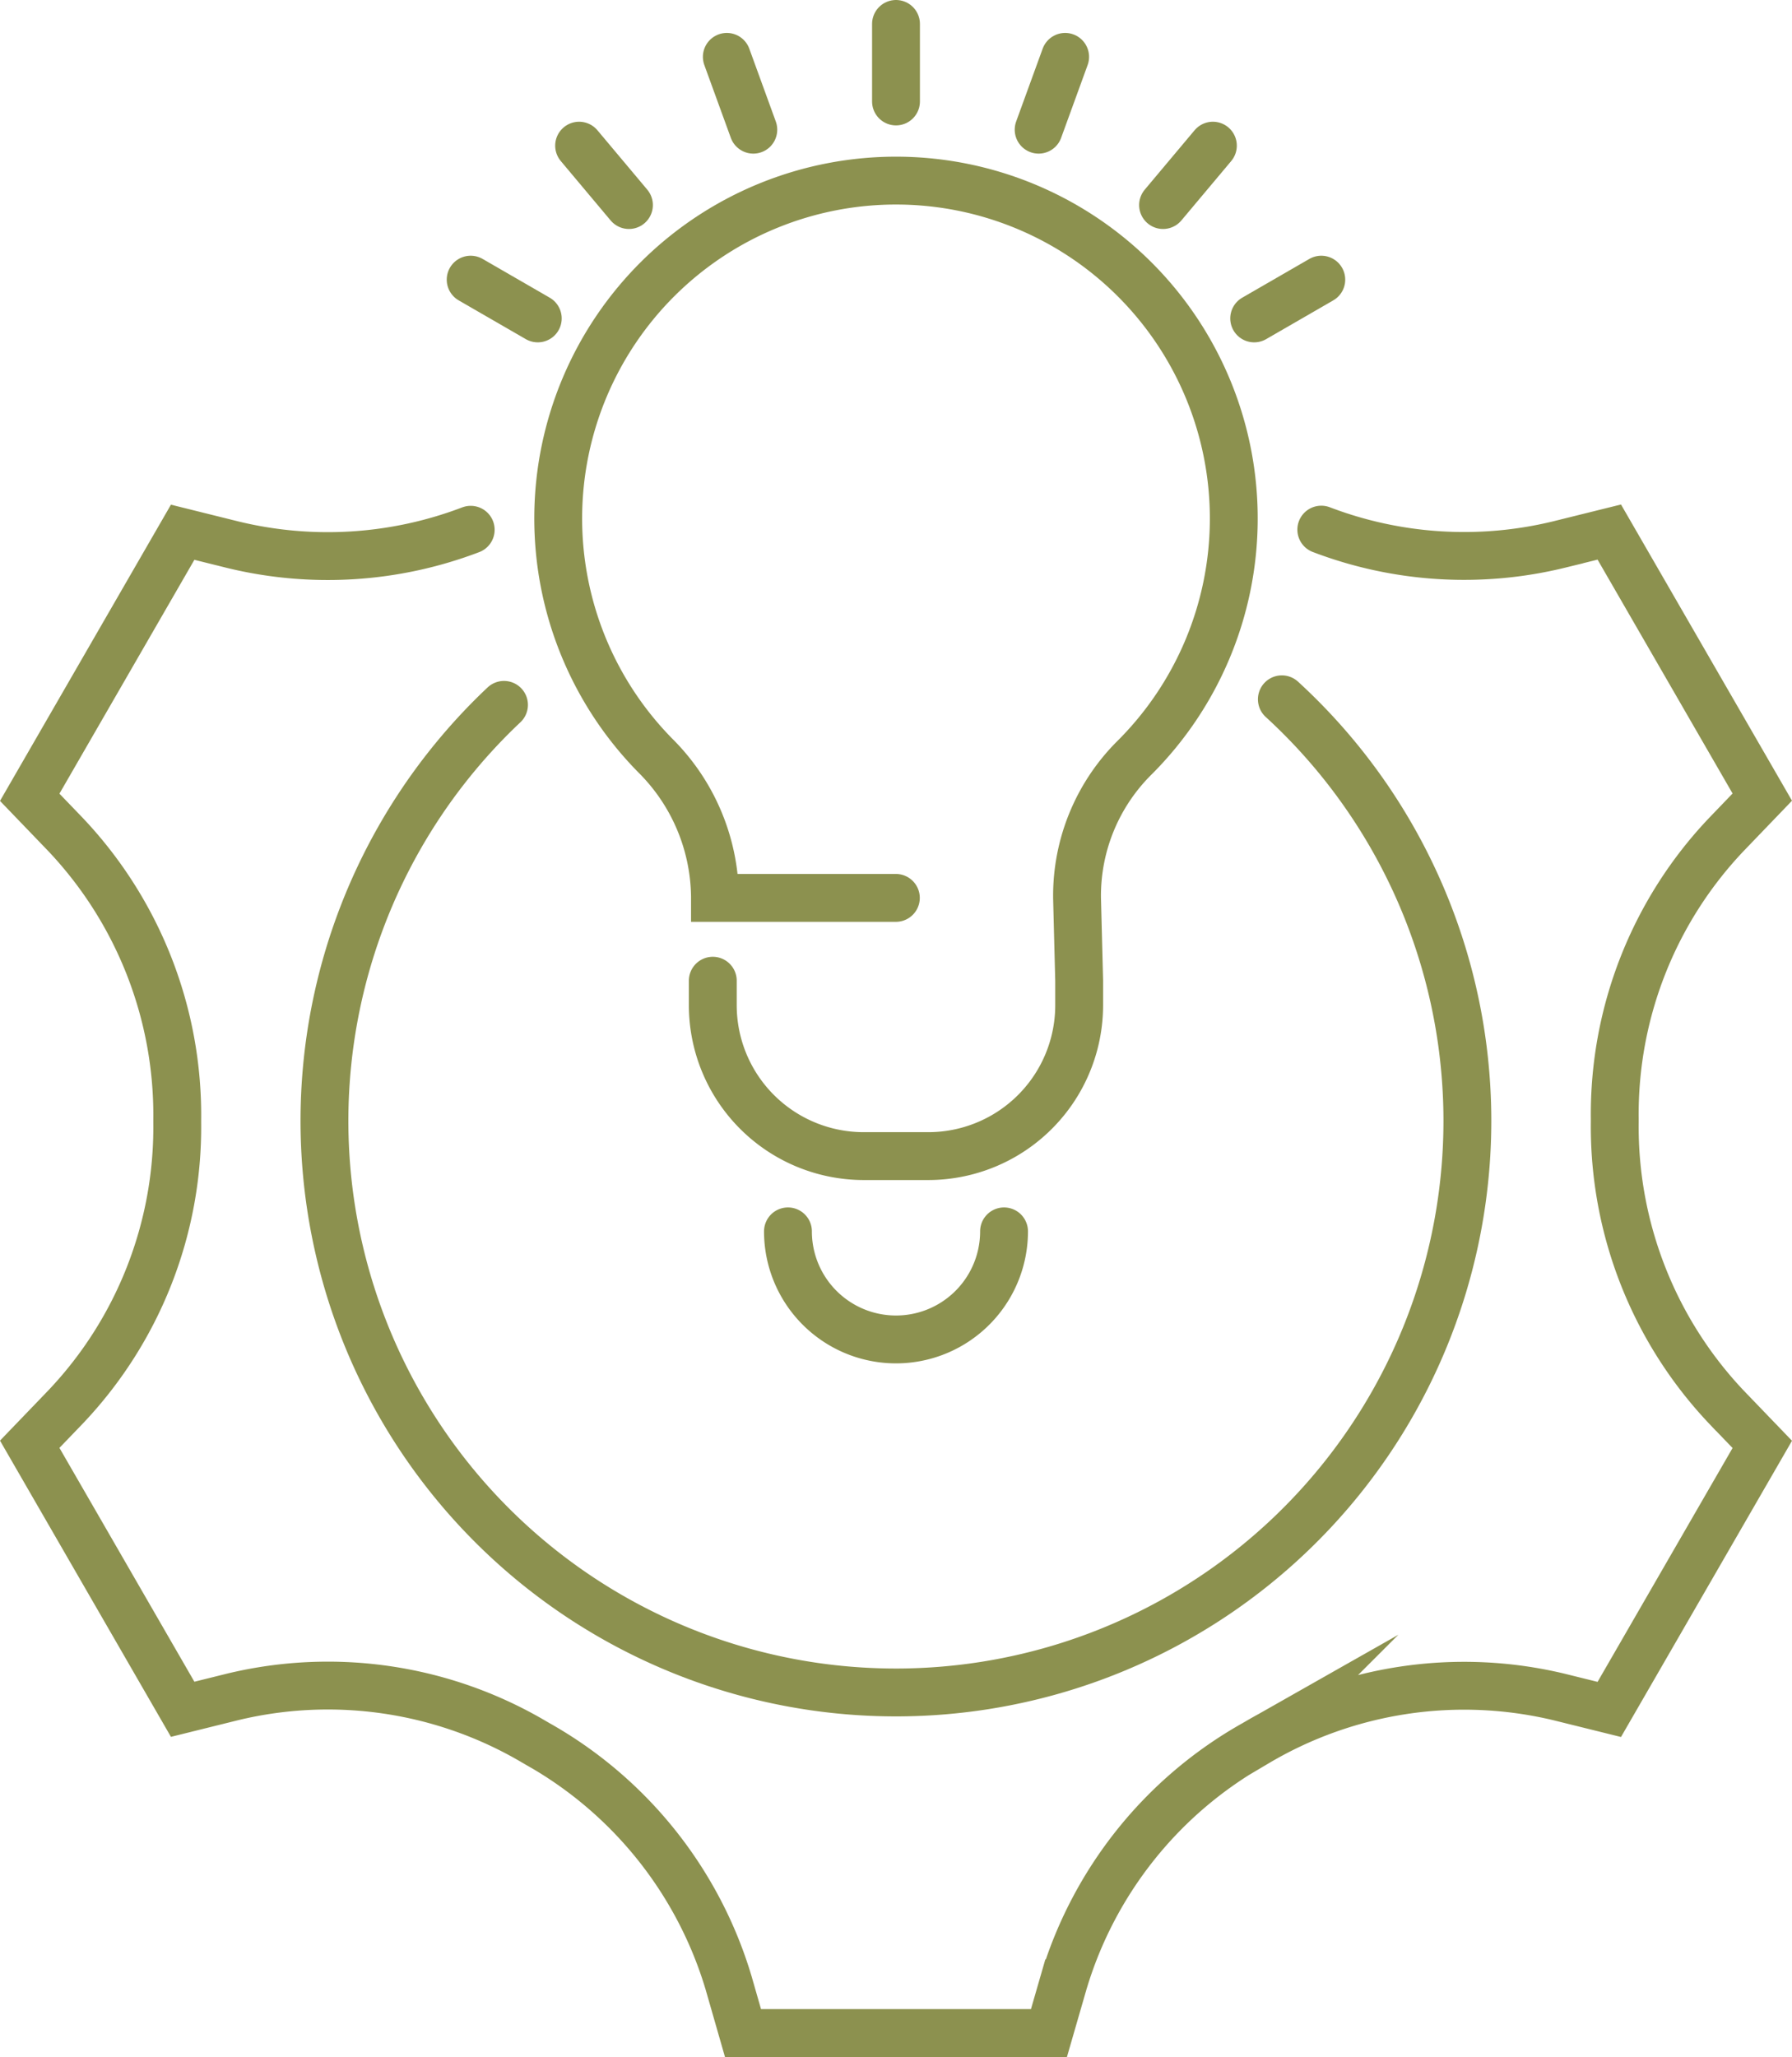
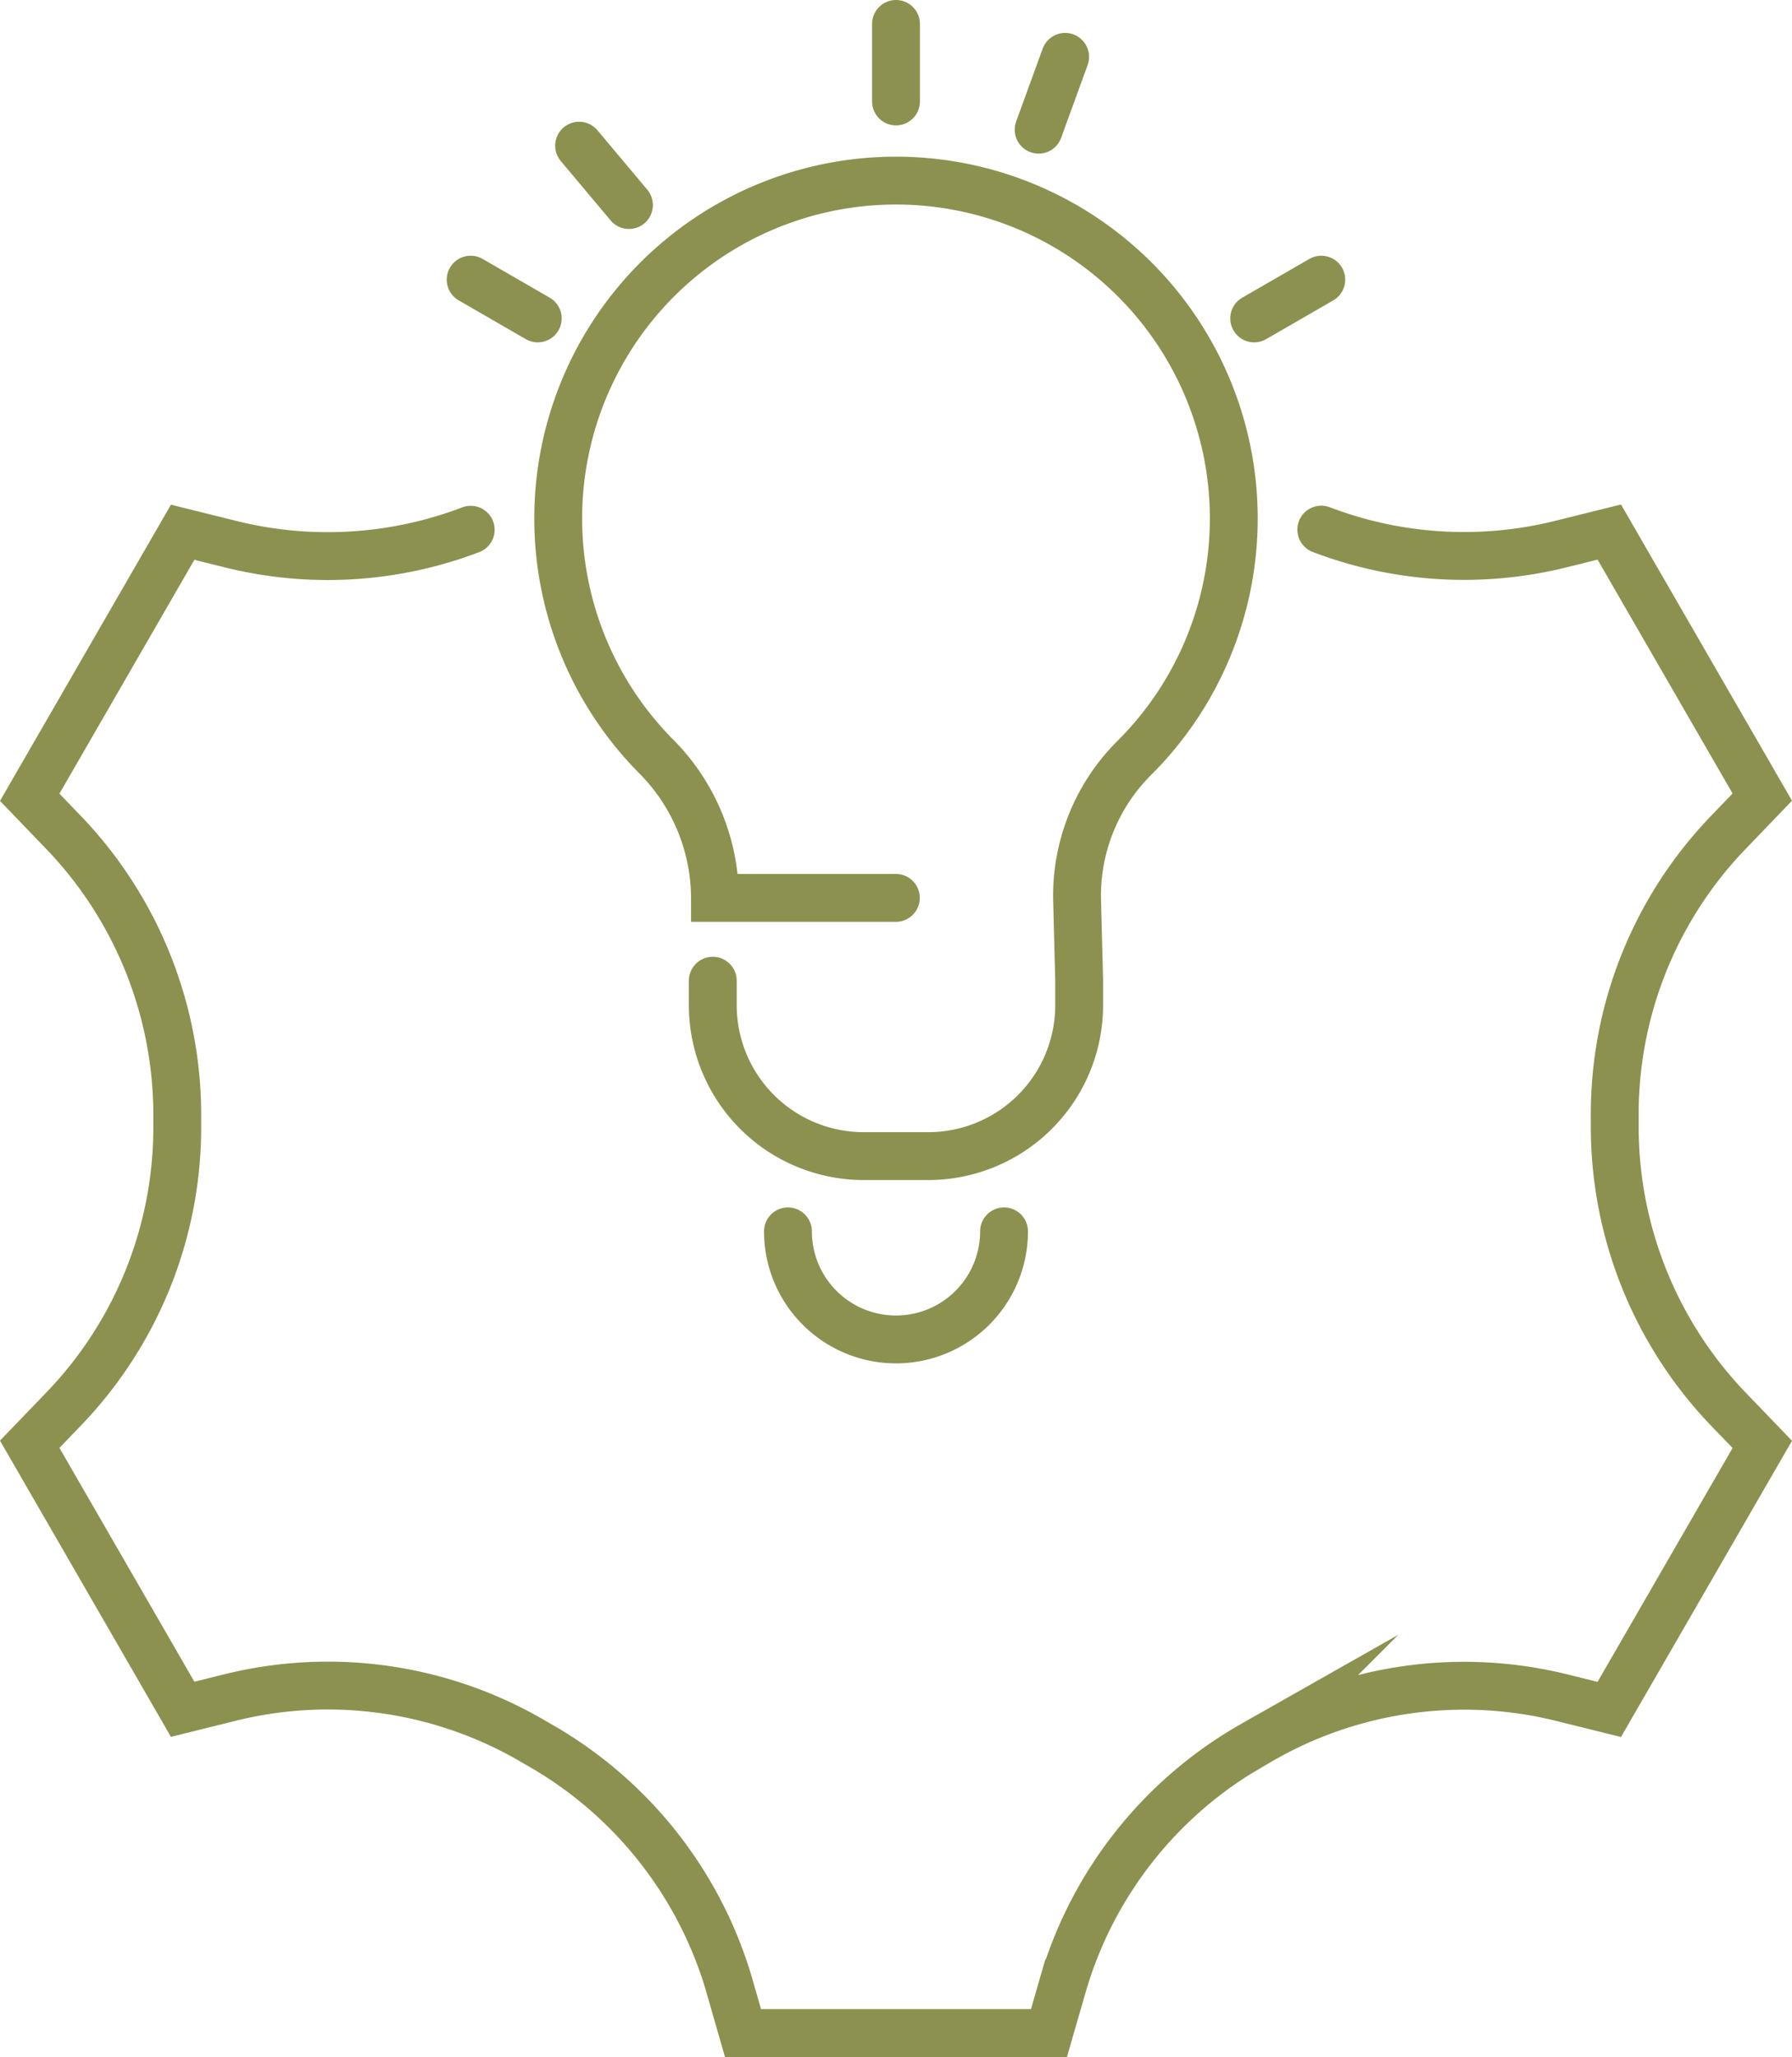
<svg xmlns="http://www.w3.org/2000/svg" width="39.624" height="45.473" viewBox="0 0 39.624 45.473">
  <g id="Gruppe_10062" data-name="Gruppe 10062" transform="translate(-1923.573 -828.579)">
-     <path id="Pfad_8784" data-name="Pfad 8784" d="M1951.917,844.038a12.636,12.636,0,1,1-17.2.123" fill="none" stroke="#8c914f" stroke-linecap="round" stroke-miterlimit="10" stroke-width="1.058" />
    <path id="Pfad_8785" data-name="Pfad 8785" d="M1933.981,840.29a8.876,8.876,0,0,1-5.258.331l-1.111-.276-3.382,5.859.792.823a9.02,9.02,0,0,1,2.47,6.3v.08a8.979,8.979,0,0,1-2.47,6.276l-.792.823,3.382,5.859,1.109-.275a8.979,8.979,0,0,1,6.67,1l.069.04a9.021,9.021,0,0,1,4.226,5.292l.316,1.1h6.765l.318-1.1a9,9,0,0,1,4.215-5.286l.031-.018.03-.017a9,9,0,0,1,6.686-1.008l1.11.275,3.383-5.859-.792-.823a9.018,9.018,0,0,1-2.47-6.3V853.3a8.972,8.972,0,0,1,2.47-6.276l.792-.824-3.383-5.859-1.109.275a8.856,8.856,0,0,1-5.259-.329" fill="none" stroke="#8c914f" stroke-linecap="round" stroke-miterlimit="10" stroke-width="1.058" />
    <g id="Gruppe_10061" data-name="Gruppe 10061">
      <g id="Gruppe_10059" data-name="Gruppe 10059">
        <path id="Pfad_8786" data-name="Pfad 8786" d="M1939.334,850.259v.54a3.337,3.337,0,0,0,3.337,3.337h1.428a3.336,3.336,0,0,0,3.336-3.337v-.54l-.047-1.835V848.4a4.3,4.3,0,0,1,1.254-3.054,7.469,7.469,0,1,0-10.58-.066,4.461,4.461,0,0,1,1.32,3.121v.027h4" fill="none" stroke="#8c914f" stroke-linecap="round" stroke-miterlimit="10" stroke-width="1.058" />
      </g>
      <g id="Gruppe_10060" data-name="Gruppe 10060">
        <line id="Linie_3797" data-name="Linie 3797" y1="1.714" transform="translate(1943.385 829.108)" fill="none" stroke="#8c914f" stroke-linecap="round" stroke-miterlimit="10" stroke-width="1.058" />
-         <line id="Linie_3798" data-name="Linie 3798" x1="0.586" y1="1.61" transform="translate(1939.644 829.836)" fill="none" stroke="#8c914f" stroke-linecap="round" stroke-miterlimit="10" stroke-width="1.058" />
        <line id="Linie_3799" data-name="Linie 3799" x1="1.102" y1="1.313" transform="translate(1936.378 831.799)" fill="none" stroke="#8c914f" stroke-linecap="round" stroke-miterlimit="10" stroke-width="1.058" />
        <line id="Linie_3800" data-name="Linie 3800" x1="1.484" y1="0.857" transform="translate(1933.98 834.761)" fill="none" stroke="#8c914f" stroke-linecap="round" stroke-miterlimit="10" stroke-width="1.058" />
        <line id="Linie_3801" data-name="Linie 3801" y1="1.61" x2="0.586" transform="translate(1946.539 829.836)" fill="none" stroke="#8c914f" stroke-linecap="round" stroke-miterlimit="10" stroke-width="1.058" />
-         <line id="Linie_3802" data-name="Linie 3802" y1="1.313" x2="1.102" transform="translate(1949.29 831.799)" fill="none" stroke="#8c914f" stroke-linecap="round" stroke-miterlimit="10" stroke-width="1.058" />
        <line id="Linie_3803" data-name="Linie 3803" y1="0.857" x2="1.484" transform="translate(1951.305 834.761)" fill="none" stroke="#8c914f" stroke-linecap="round" stroke-miterlimit="10" stroke-width="1.058" />
      </g>
      <path id="Pfad_8787" data-name="Pfad 8787" d="M1945.774,855.8a2.389,2.389,0,1,1-4.778,0" fill="none" stroke="#8c914f" stroke-linecap="round" stroke-miterlimit="10" stroke-width="1.058" />
    </g>
  </g>
</svg>